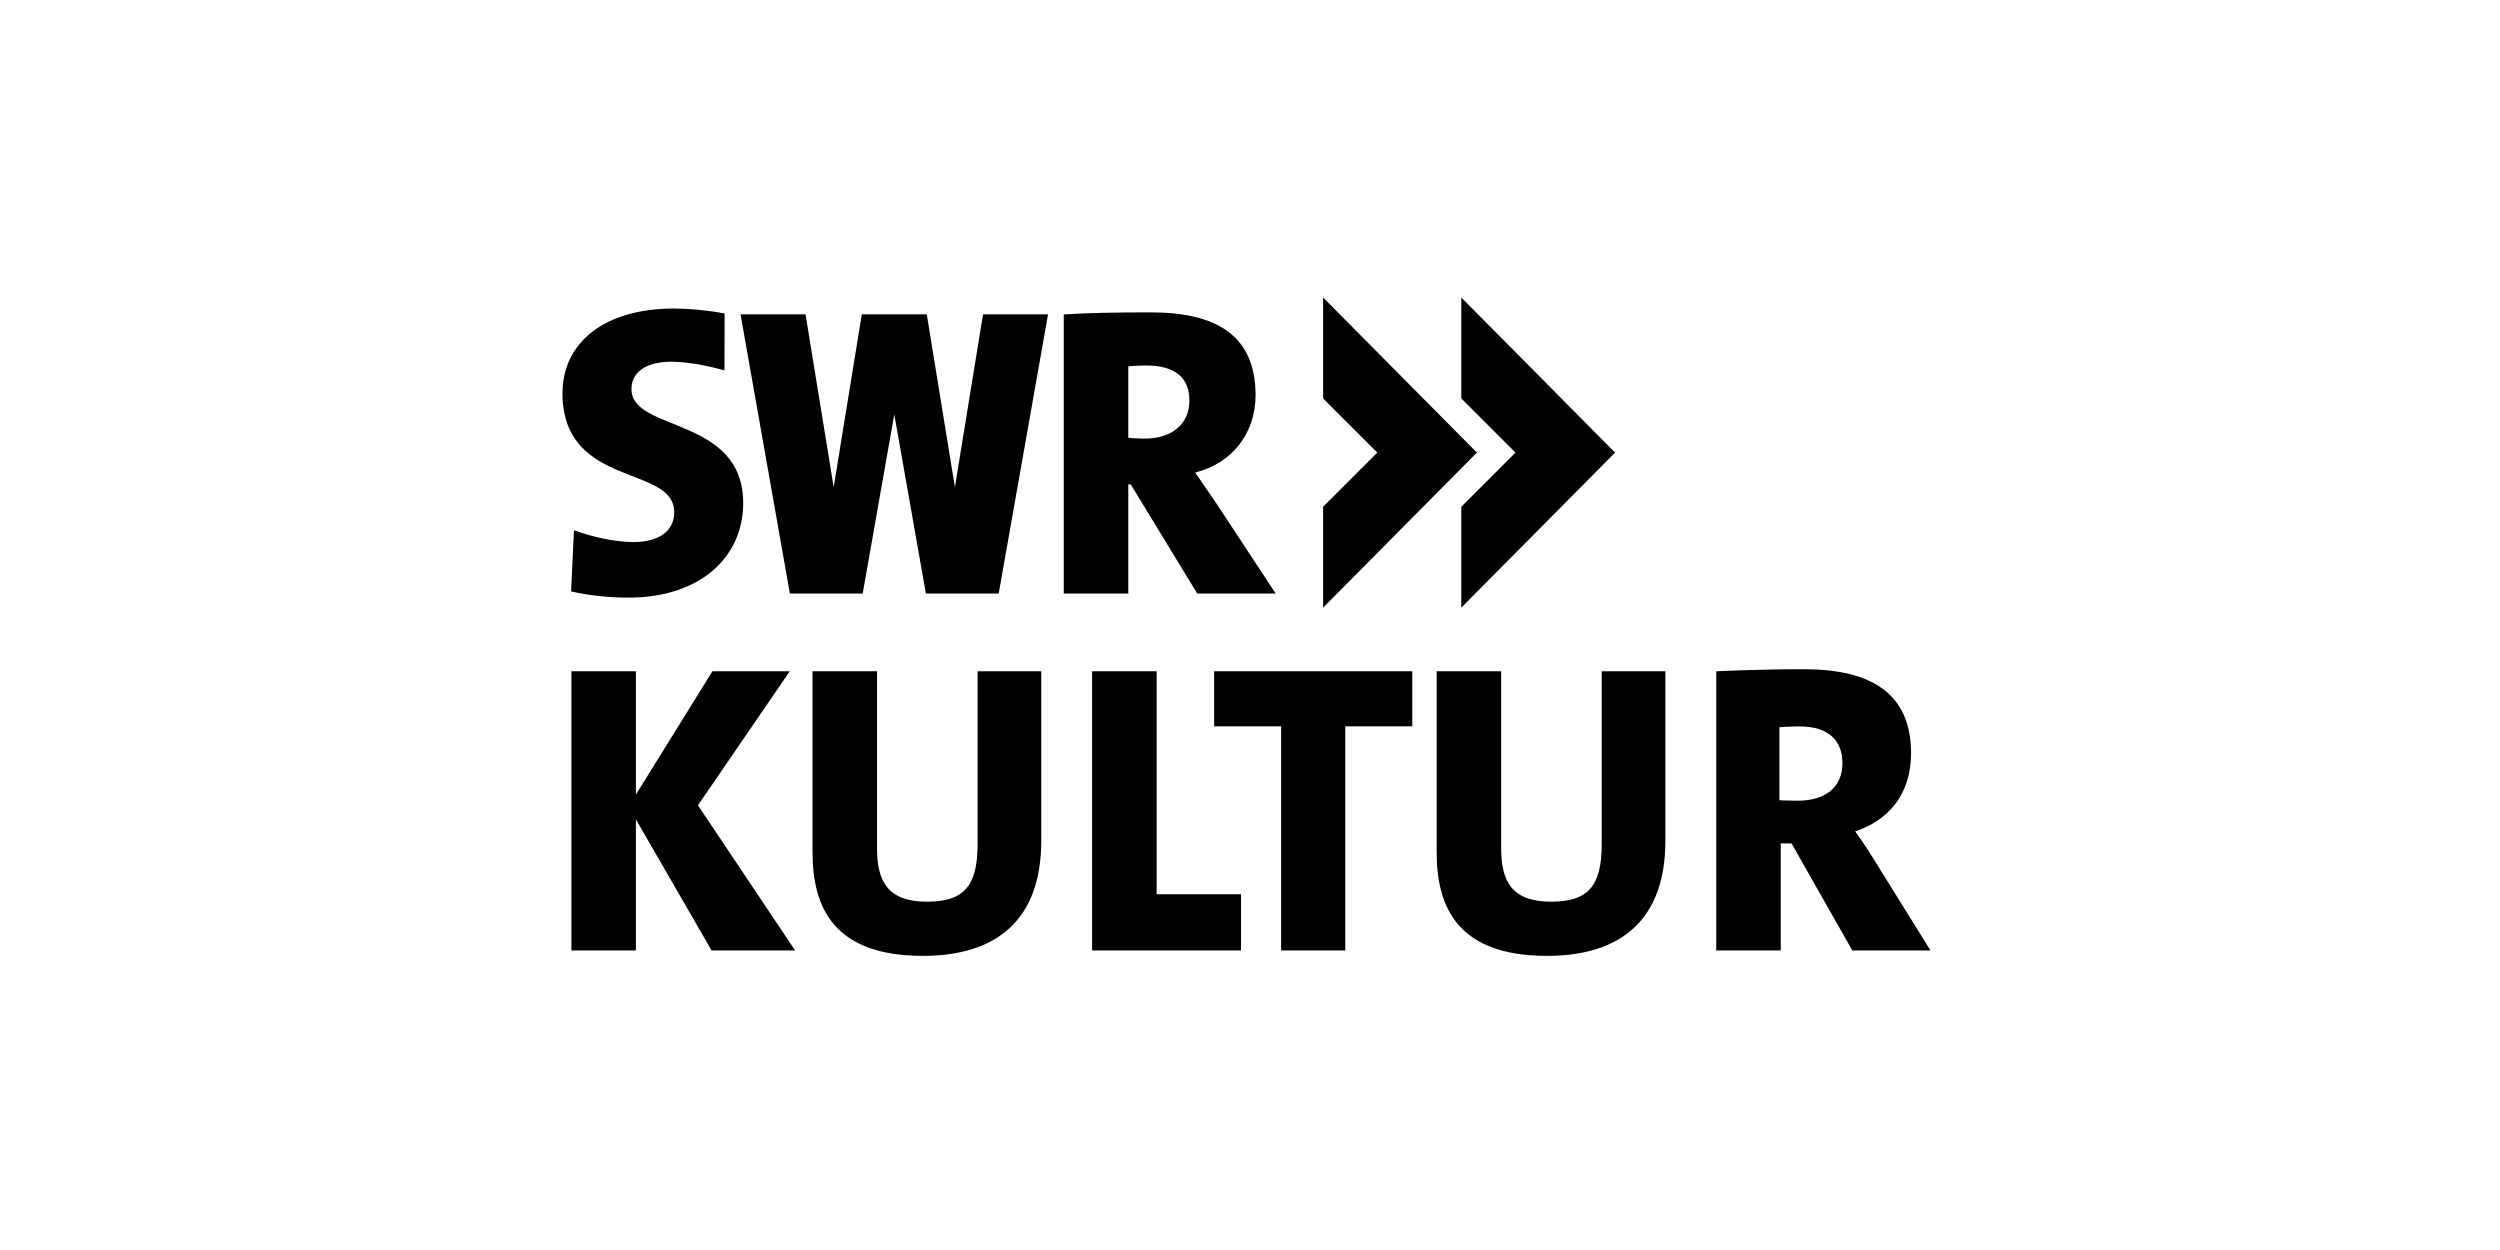
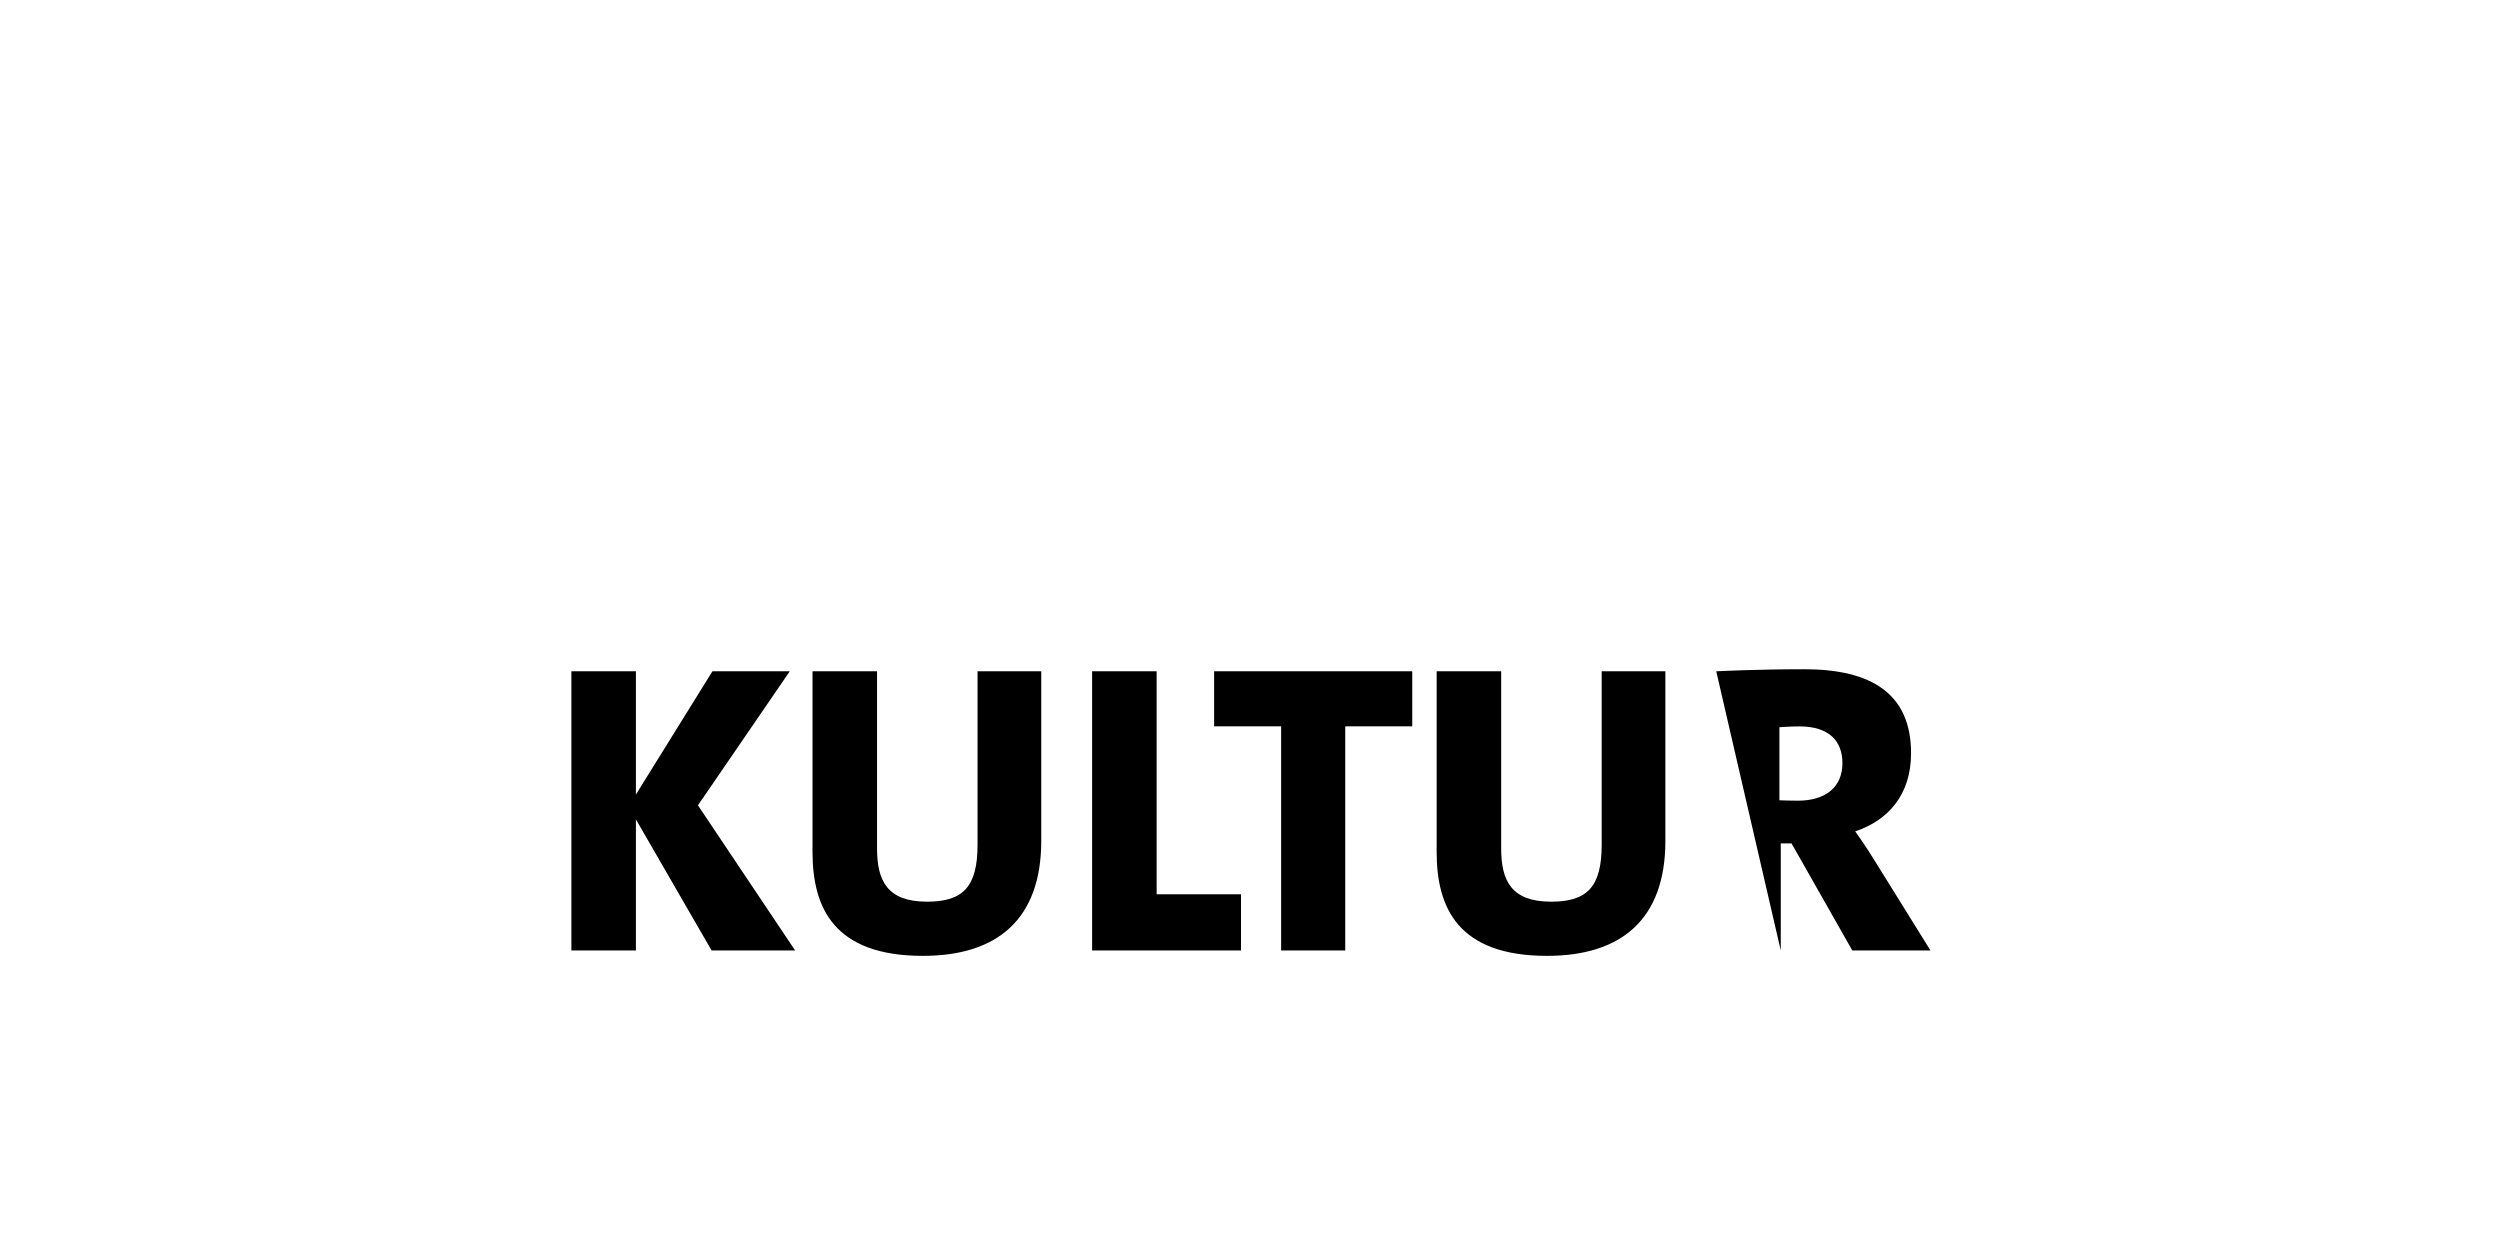
<svg xmlns="http://www.w3.org/2000/svg" width="100%" height="100%" viewBox="0 0 400 200" version="1.1" xml:space="preserve" style="fill-rule:evenodd;clip-rule:evenodd;stroke-linejoin:round;stroke-miterlimit:2;">
  <g id="g12" transform="matrix(0.035,0,0,-0.035,89.996,152.939)">
    <g>
-       <path id="path14" d="M4108.9,2548.39L4356.59,2300.69L4108.9,2053L4108.9,1591.8L4811.98,2300.69L4108.9,3009.61L4108.9,2548.39ZM3477.16,2548.39L3724.84,2300.69L3477.16,2053L3477.16,1591.8L4180.26,2300.69L3477.16,3009.61L3477.16,2548.39ZM0,2572.72L0,2568.97C0.008,2566.32 0.047,2563.67 0.109,2561.01C9.77,2137.57 510.902,2245.28 510.902,2027.85C510.902,1937.1 433.059,1891.73 324.863,1891.73C232.316,1891.73 124.16,1919.21 52.43,1945.68L39.379,1666.14C120.531,1647.19 213.441,1637.71 302.152,1637.71C627.93,1637.71 826.152,1821.58 826.152,2069.44C826.152,2468.37 315.34,2392.75 315.34,2591.26C315.34,2663.1 374.207,2716.05 497.609,2716.05C573.191,2716.05 668.852,2697.03 740.57,2676.23L741.199,2936.61C661.906,2951.69 576.973,2959.24 508.996,2959.24C194.129,2959.24 1.027,2805.97 0,2572.72M2291.62,2932.16L2291.62,1656.37L2586.6,1656.37L2586.6,2155L2597.98,2155L2901.82,1656.37L3260.43,1656.37L2990.71,2066.24C2958.56,2113.46 2926.4,2160.67 2892.37,2209.76C3062.6,2251.31 3168.45,2391.06 3168.45,2562.91C3168.45,2833.55 2992.62,2941.65 2691.08,2941.65C2537.43,2941.65 2399.39,2939.75 2291.62,2932.16M2586.6,2368.4L2586.6,2695.1C2603.7,2696.99 2637.9,2698.89 2668.29,2698.89C2806.99,2698.89 2865.89,2638.45 2865.89,2538.36C2865.89,2430.73 2786.08,2364.62 2660.68,2364.62C2632.19,2364.62 2601.78,2366.51 2586.6,2368.4M1922.54,2932.65L1793.95,2142.56L1665.38,2932.65L1368.35,2932.65L1239.78,2142.56L1111.18,2932.65L814.031,2932.65L1039.55,1656.37L1372.43,1656.37L1516.86,2475.55L1661.31,1656.37L1994.18,1656.37L2219.7,2932.65L1922.54,2932.65" style="fill-rule:nonzero;" />
-       <path id="path16" d="M5851.21,881.102C5851.21,980.32 5792.06,1048.99 5654.69,1048.99C5610.81,1048.99 5563.11,1045.18 5563.11,1045.18L5563.11,711.301C5563.11,711.301 5605.08,709.391 5647.06,709.391C5772.99,709.391 5851.21,770.441 5851.21,881.102ZM6253.8,24.57L5896.42,24.57L5618.48,514.301L5569.31,514.301L5569.31,24.57L5274.34,24.57L5274.34,1300.9C5274.34,1300.9 5455.86,1310.34 5677.1,1310.34C5983.41,1310.34 6164.93,1198.78 6164.93,926.5C6164.93,733.641 6057.15,618.301 5909.66,569.129C5909.66,569.129 5962.61,495.391 6002.31,429.219L6253.8,24.57ZM5041.85,1300.9L4750.66,1300.9L4750.66,508.629C4750.66,317.648 4686.38,247.699 4519.98,247.699C4338.46,247.699 4291.19,342.23 4291.19,491.609L4291.19,1300.9L3996.22,1300.9L3996.22,474.59C3996.22,219.34 4094.54,0 4501.07,0C4839.53,0 5041.85,166.391 5041.85,525.641L5041.85,1300.9ZM3884.68,1049.41L3884.68,1300.9L2978.97,1300.9L2978.97,1049.41L3285.29,1049.41L3285.29,24.57L3578.36,24.57L3578.36,1049.41L3884.68,1049.41ZM3101.89,24.57L3101.89,281.73L2716.16,281.73L2716.16,1300.9L2421.19,1300.9L2421.19,24.57L3101.89,24.57ZM2188.7,1300.9L1897.51,1300.9L1897.51,508.629C1897.51,317.648 1833.22,247.699 1666.82,247.699C1485.31,247.699 1438.04,342.23 1438.04,491.609L1438.04,1300.9L1143.07,1300.9L1143.07,474.59C1143.07,219.34 1241.39,0 1647.92,0C1986.38,0 2188.7,166.391 2188.7,525.641L2188.7,1300.9ZM681.719,24.57L335.691,623.969L335.691,24.57L40.723,24.57L40.723,1300.9L335.691,1300.9L335.691,737.422L685.496,1300.9L1039.08,1300.9L619.316,688.262L1063.66,24.57L681.719,24.57" style="fill-rule:nonzero;" />
+       <path id="path16" d="M5851.21,881.102C5851.21,980.32 5792.06,1048.99 5654.69,1048.99C5610.81,1048.99 5563.11,1045.18 5563.11,1045.18L5563.11,711.301C5563.11,711.301 5605.08,709.391 5647.06,709.391C5772.99,709.391 5851.21,770.441 5851.21,881.102ZM6253.8,24.57L5896.42,24.57L5618.48,514.301L5569.31,514.301L5569.31,24.57L5274.34,1300.9C5274.34,1300.9 5455.86,1310.34 5677.1,1310.34C5983.41,1310.34 6164.93,1198.78 6164.93,926.5C6164.93,733.641 6057.15,618.301 5909.66,569.129C5909.66,569.129 5962.61,495.391 6002.31,429.219L6253.8,24.57ZM5041.85,1300.9L4750.66,1300.9L4750.66,508.629C4750.66,317.648 4686.38,247.699 4519.98,247.699C4338.46,247.699 4291.19,342.23 4291.19,491.609L4291.19,1300.9L3996.22,1300.9L3996.22,474.59C3996.22,219.34 4094.54,0 4501.07,0C4839.53,0 5041.85,166.391 5041.85,525.641L5041.85,1300.9ZM3884.68,1049.41L3884.68,1300.9L2978.97,1300.9L2978.97,1049.41L3285.29,1049.41L3285.29,24.57L3578.36,24.57L3578.36,1049.41L3884.68,1049.41ZM3101.89,24.57L3101.89,281.73L2716.16,281.73L2716.16,1300.9L2421.19,1300.9L2421.19,24.57L3101.89,24.57ZM2188.7,1300.9L1897.51,1300.9L1897.51,508.629C1897.51,317.648 1833.22,247.699 1666.82,247.699C1485.31,247.699 1438.04,342.23 1438.04,491.609L1438.04,1300.9L1143.07,1300.9L1143.07,474.59C1143.07,219.34 1241.39,0 1647.92,0C1986.38,0 2188.7,166.391 2188.7,525.641L2188.7,1300.9ZM681.719,24.57L335.691,623.969L335.691,24.57L40.723,24.57L40.723,1300.9L335.691,1300.9L335.691,737.422L685.496,1300.9L1039.08,1300.9L619.316,688.262L1063.66,24.57L681.719,24.57" style="fill-rule:nonzero;" />
    </g>
  </g>
</svg>